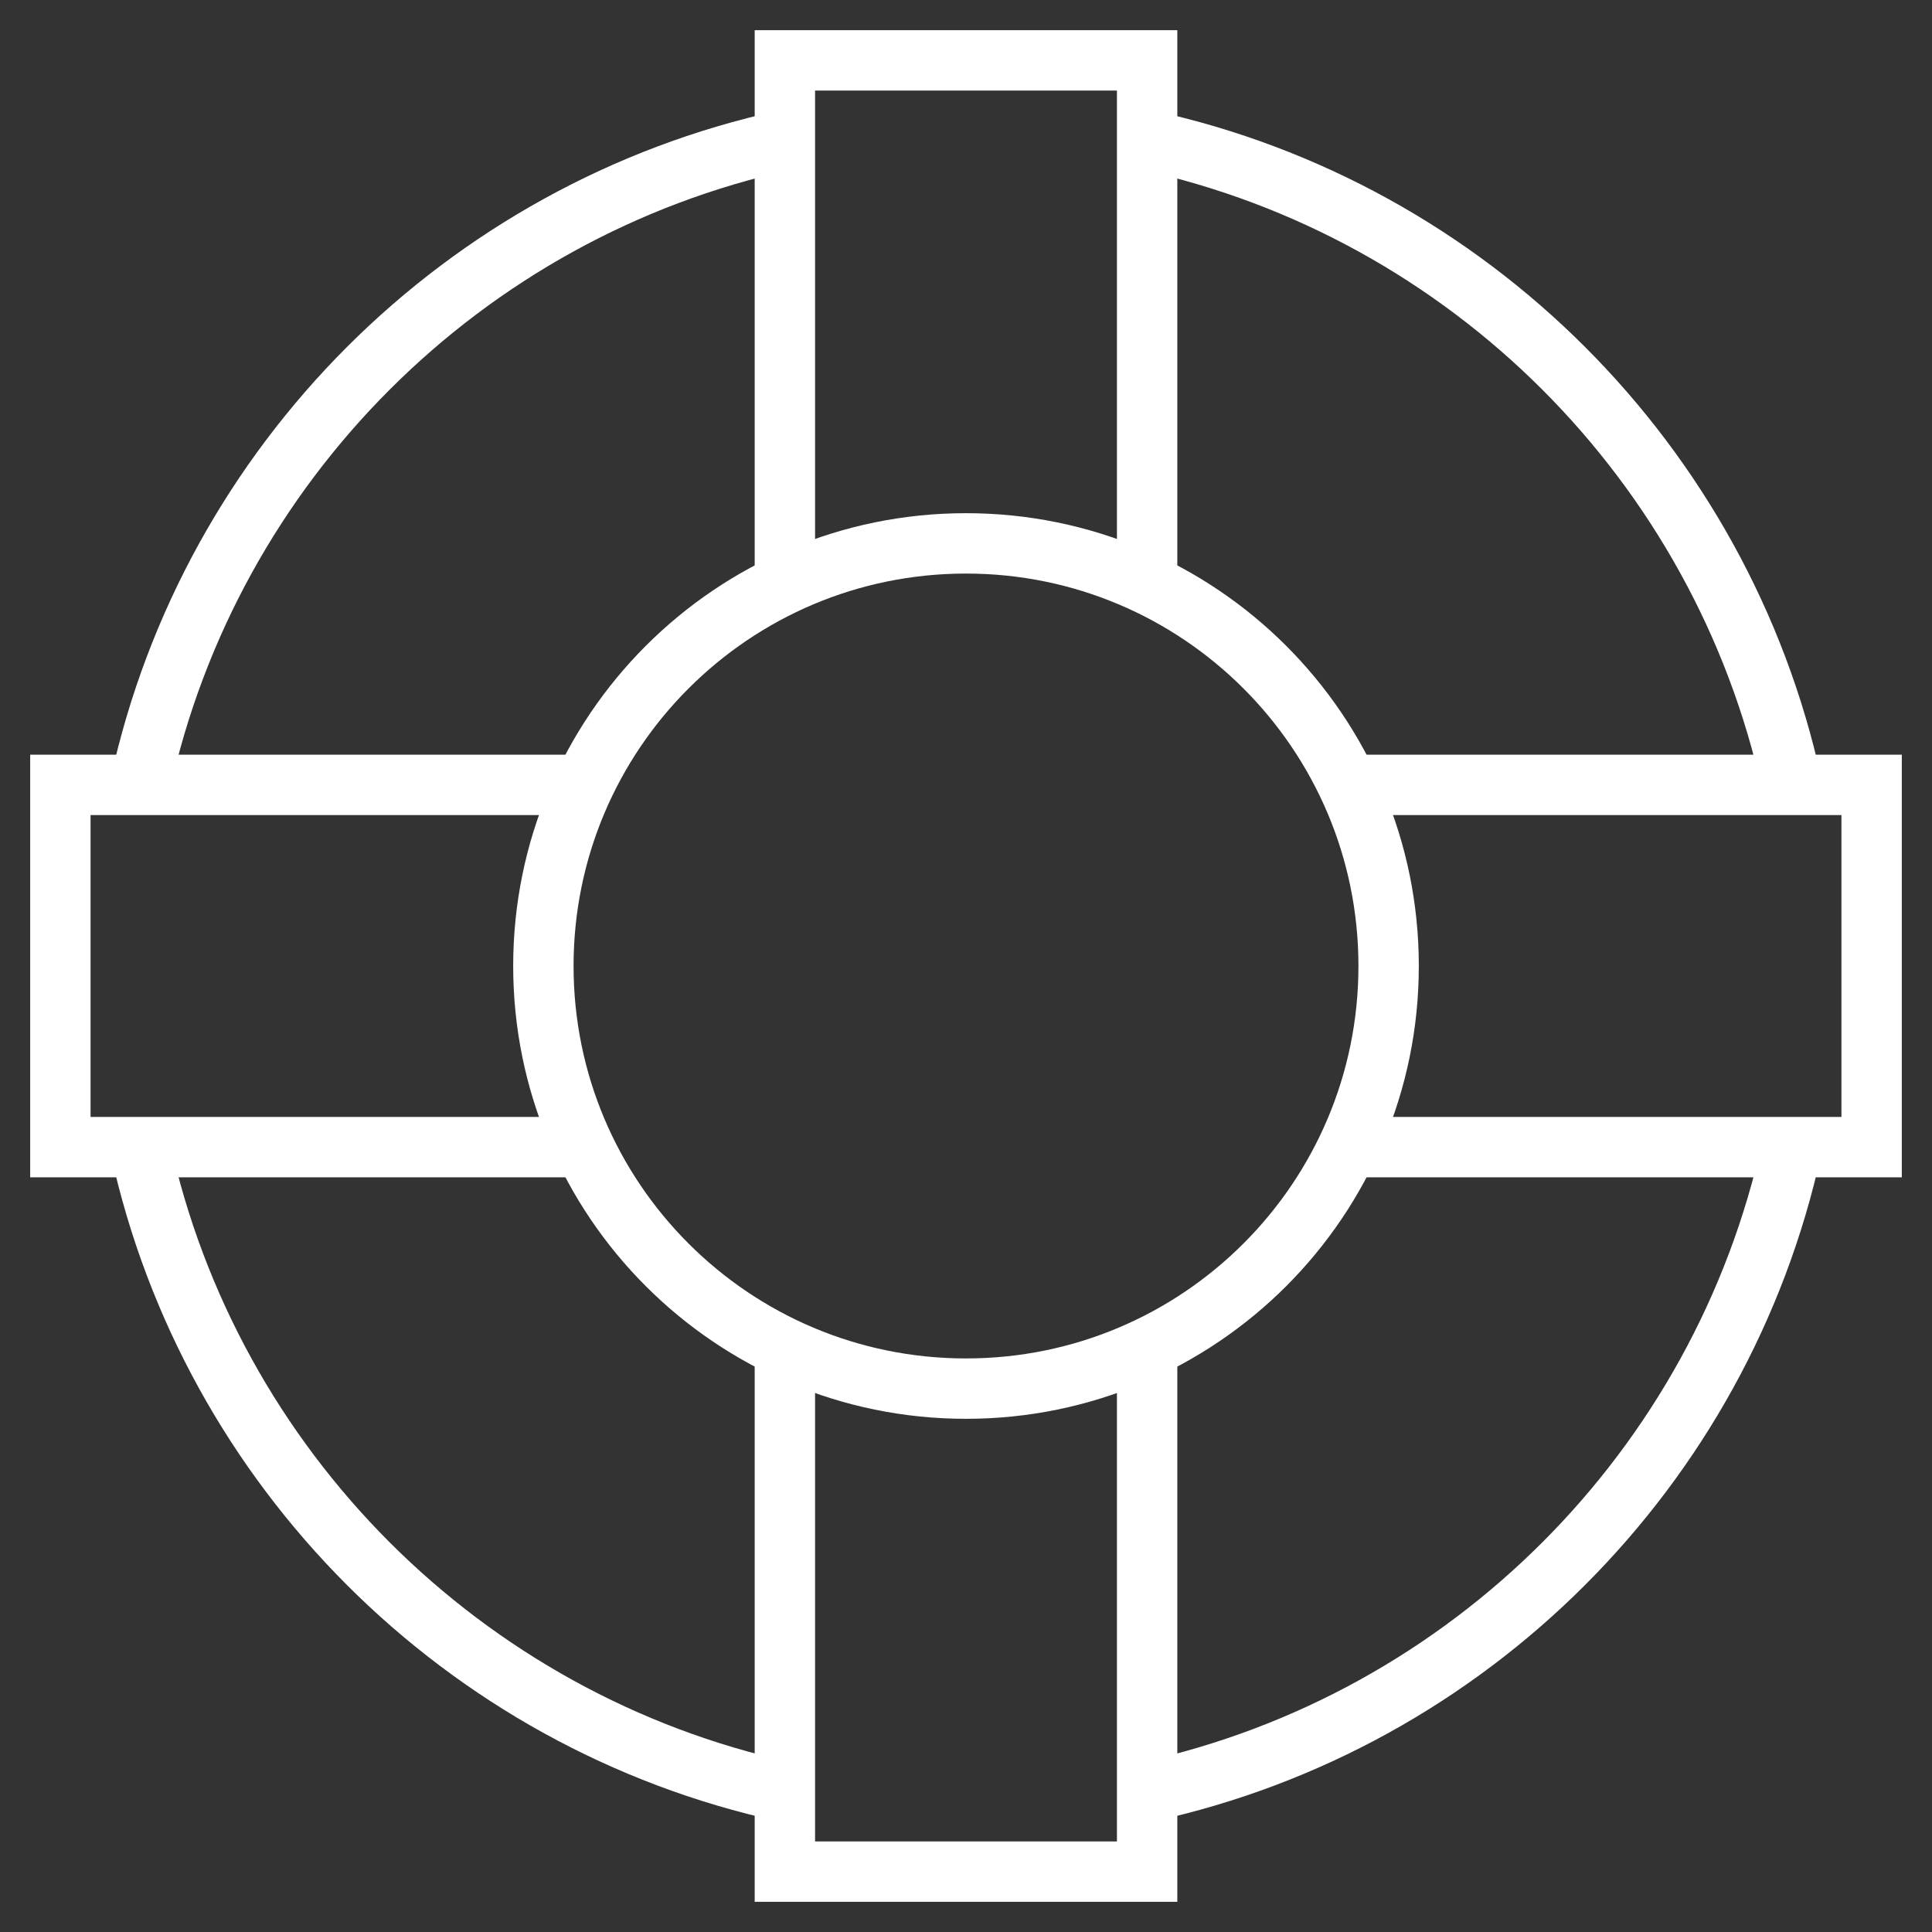
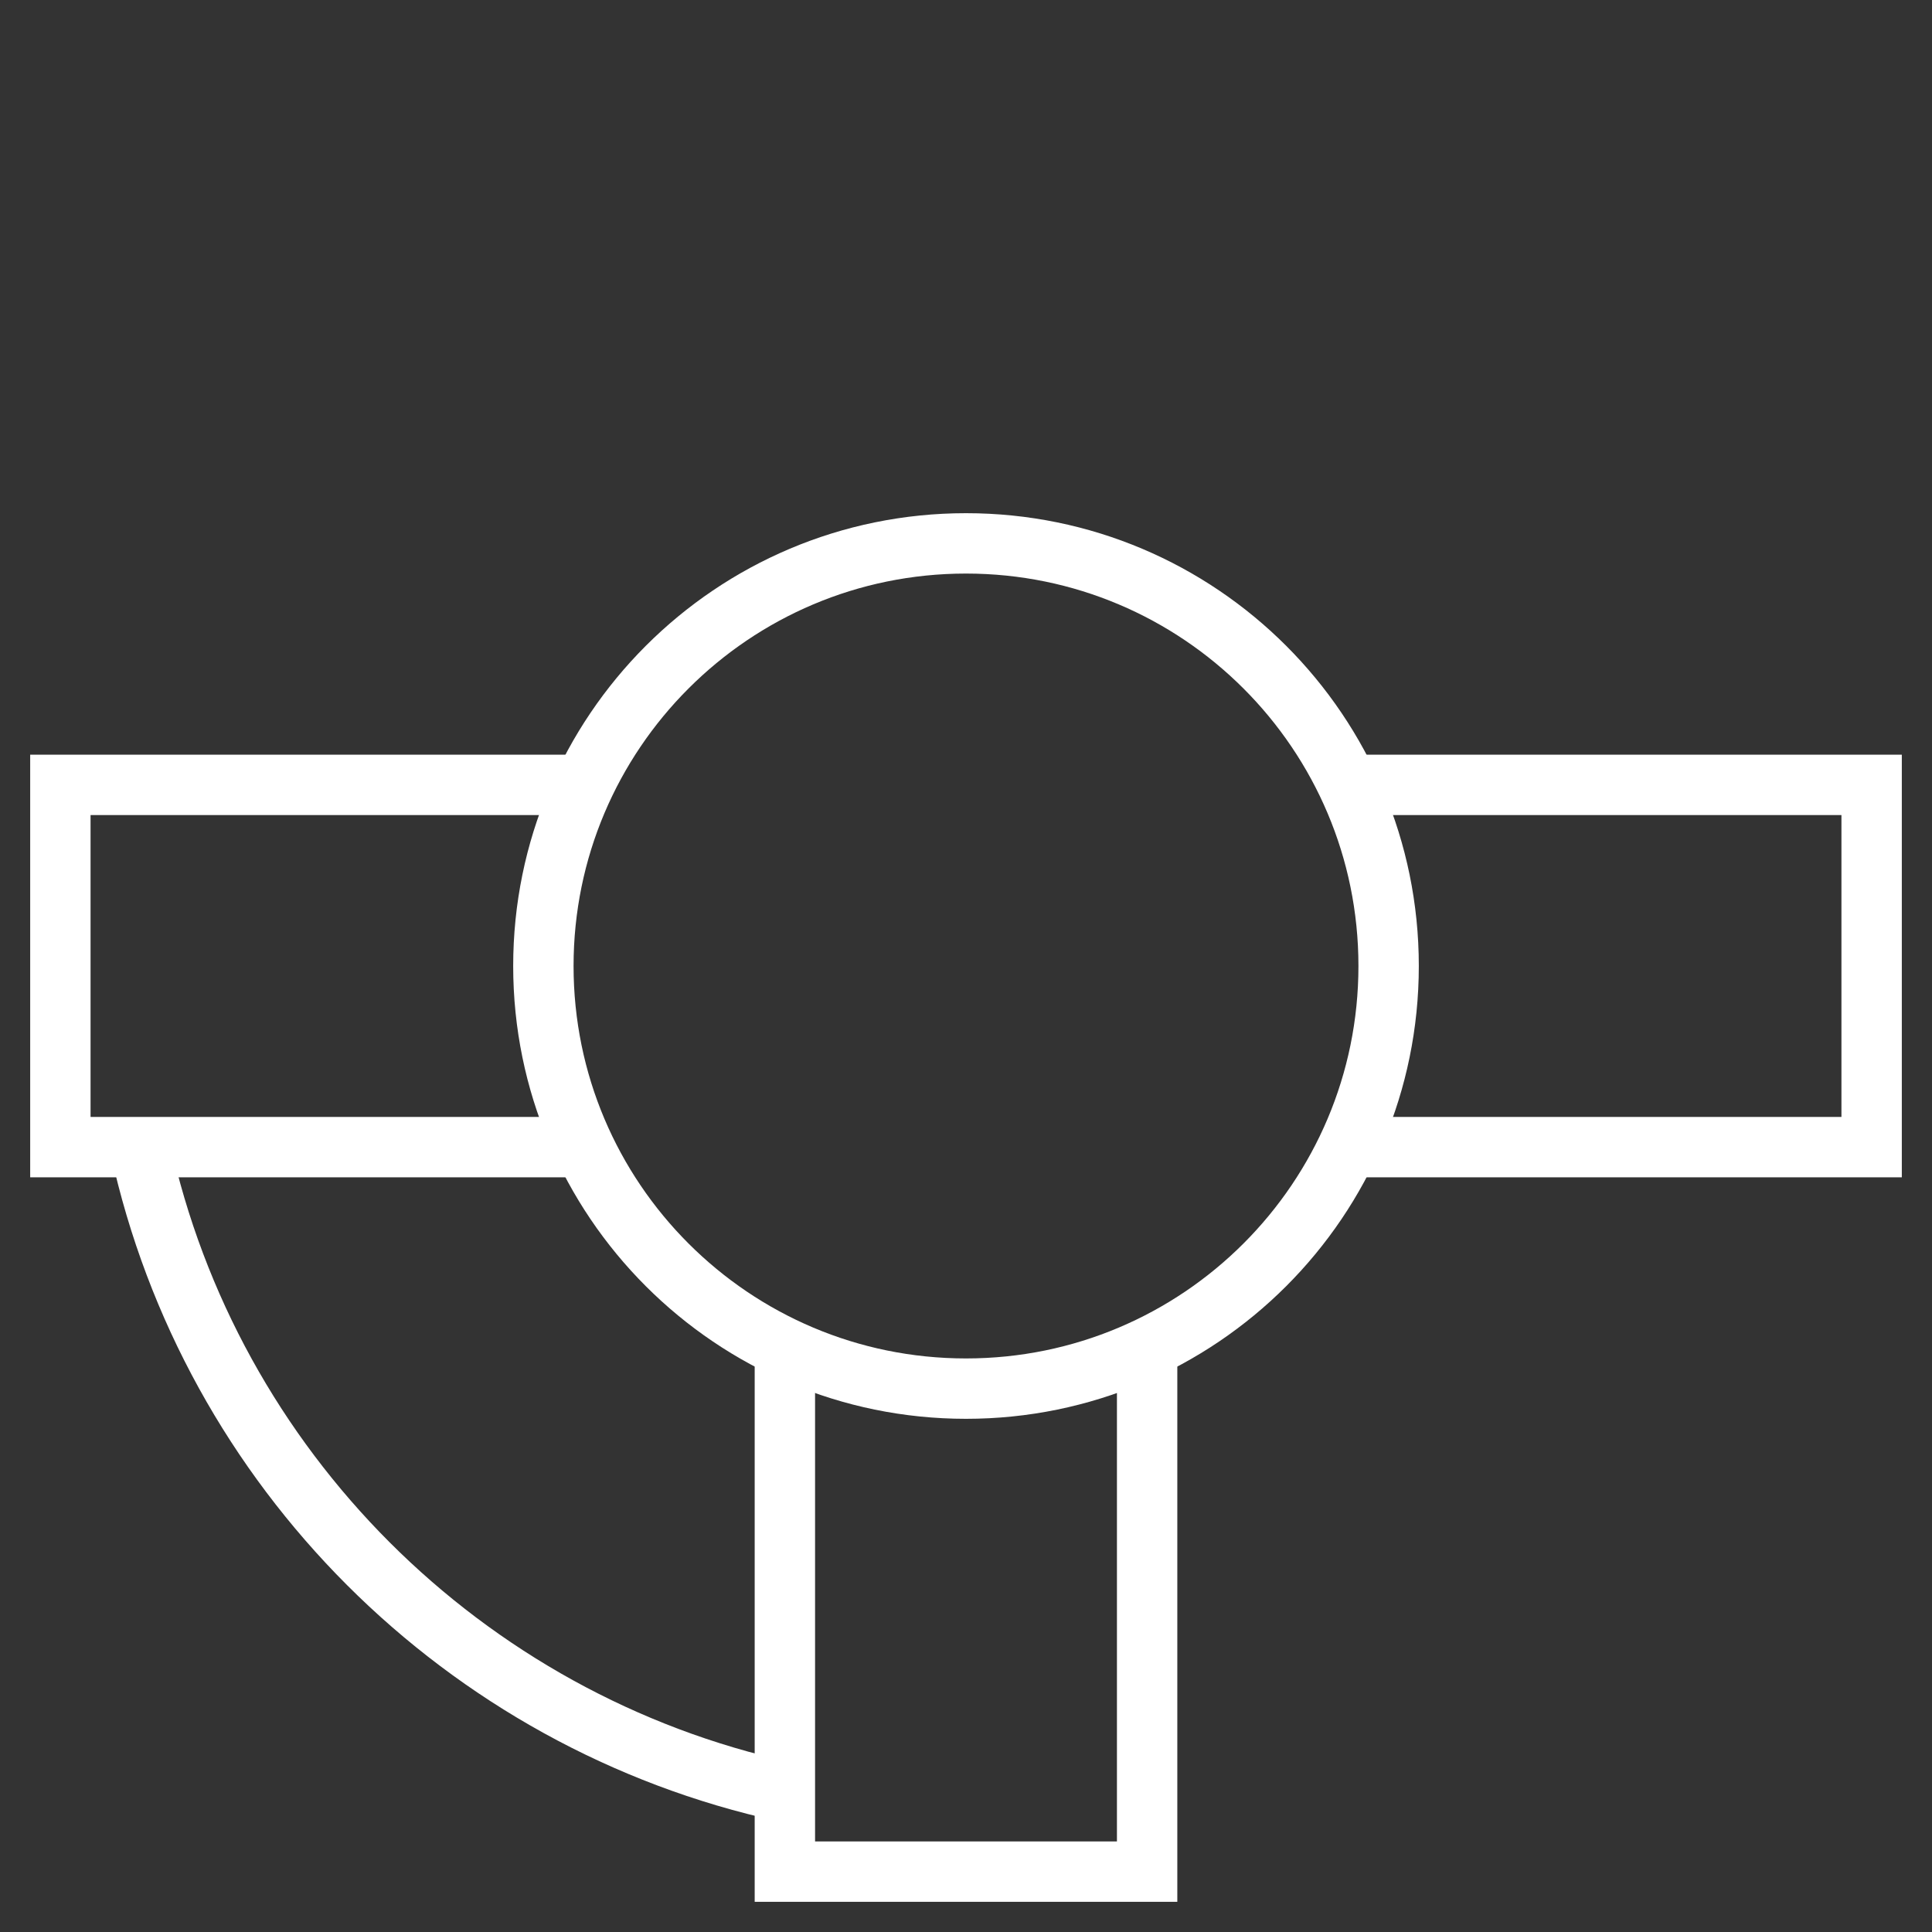
<svg xmlns="http://www.w3.org/2000/svg" width="32" height="32" viewBox="0 0 32 32" fill="none">
  <rect x="0" y="0" width="32" height="32" fill="#333333" stroke="none" />
  <path d="M13 29.678C7.676 28.516 3.485 24.324 2.322 19" stroke="white" stroke-miterlimit="10" />
-   <path d="M29.678 19C28.515 24.324 24.324 28.516 19 29.678" stroke="white" stroke-miterlimit="10" />
-   <path d="M19 2.322C24.324 3.484 28.515 7.676 29.678 13" stroke="white" stroke-miterlimit="10" />
-   <path d="M2.322 13C3.485 7.676 7.676 3.484 13 2.322" stroke="white" stroke-miterlimit="10" />
-   <path d="M13 9.674V1H19V9.674" stroke="white" stroke-miterlimit="10" />
  <path d="M22.326 13H31V19H22.326" stroke="white" stroke-miterlimit="10" />
  <path d="M19 22.326V31H13V22.326" stroke="white" stroke-miterlimit="10" />
  <path d="M9.674 19H1V13H9.674" stroke="white" stroke-miterlimit="10" />
  <path d="M16 23C19.866 23 23 19.866 23 16C23 12.134 19.866 9 16 9C12.134 9 9 12.134 9 16C9 19.866 12.134 23 16 23Z" stroke="white" stroke-miterlimit="10" stroke-linecap="square" />
</svg>